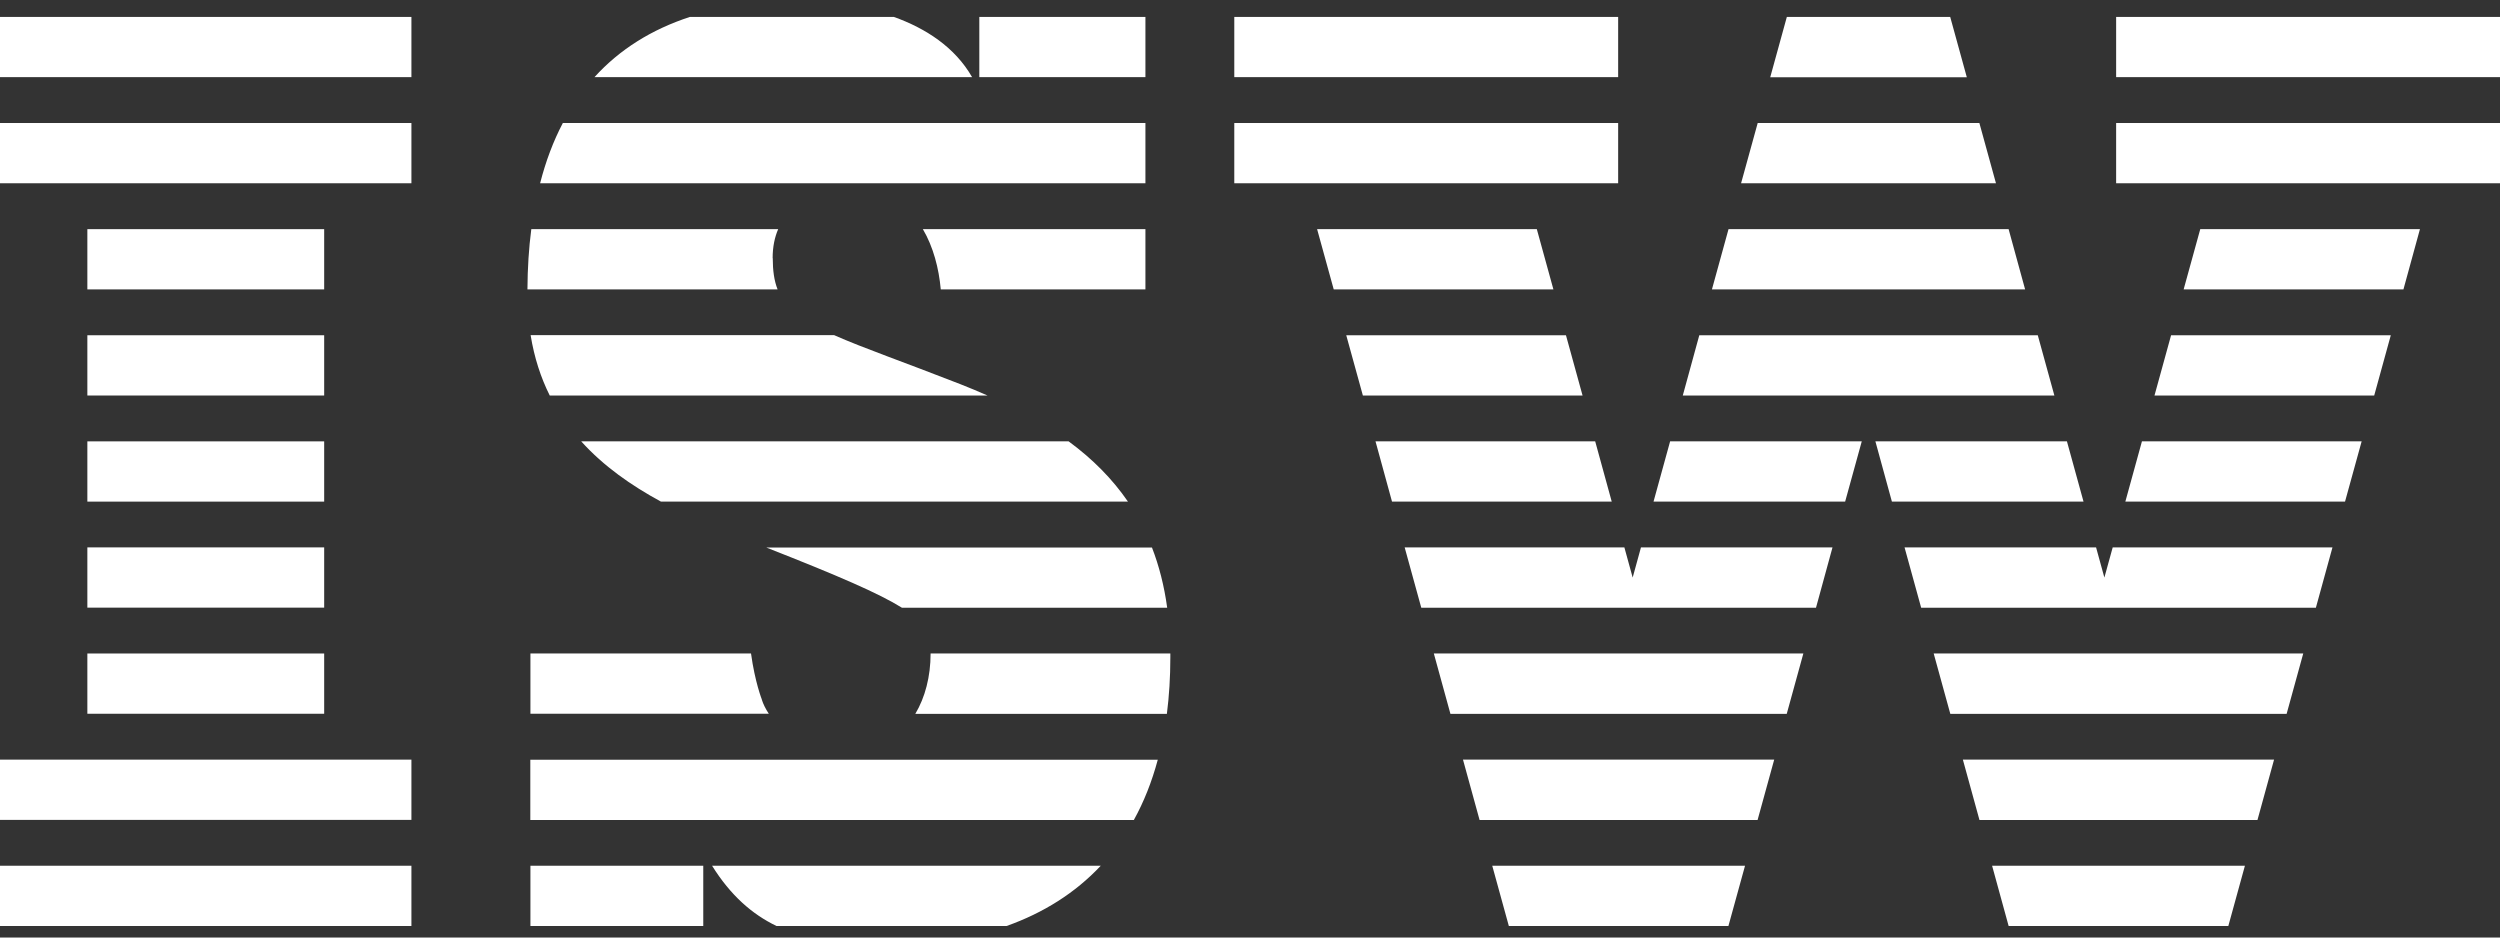
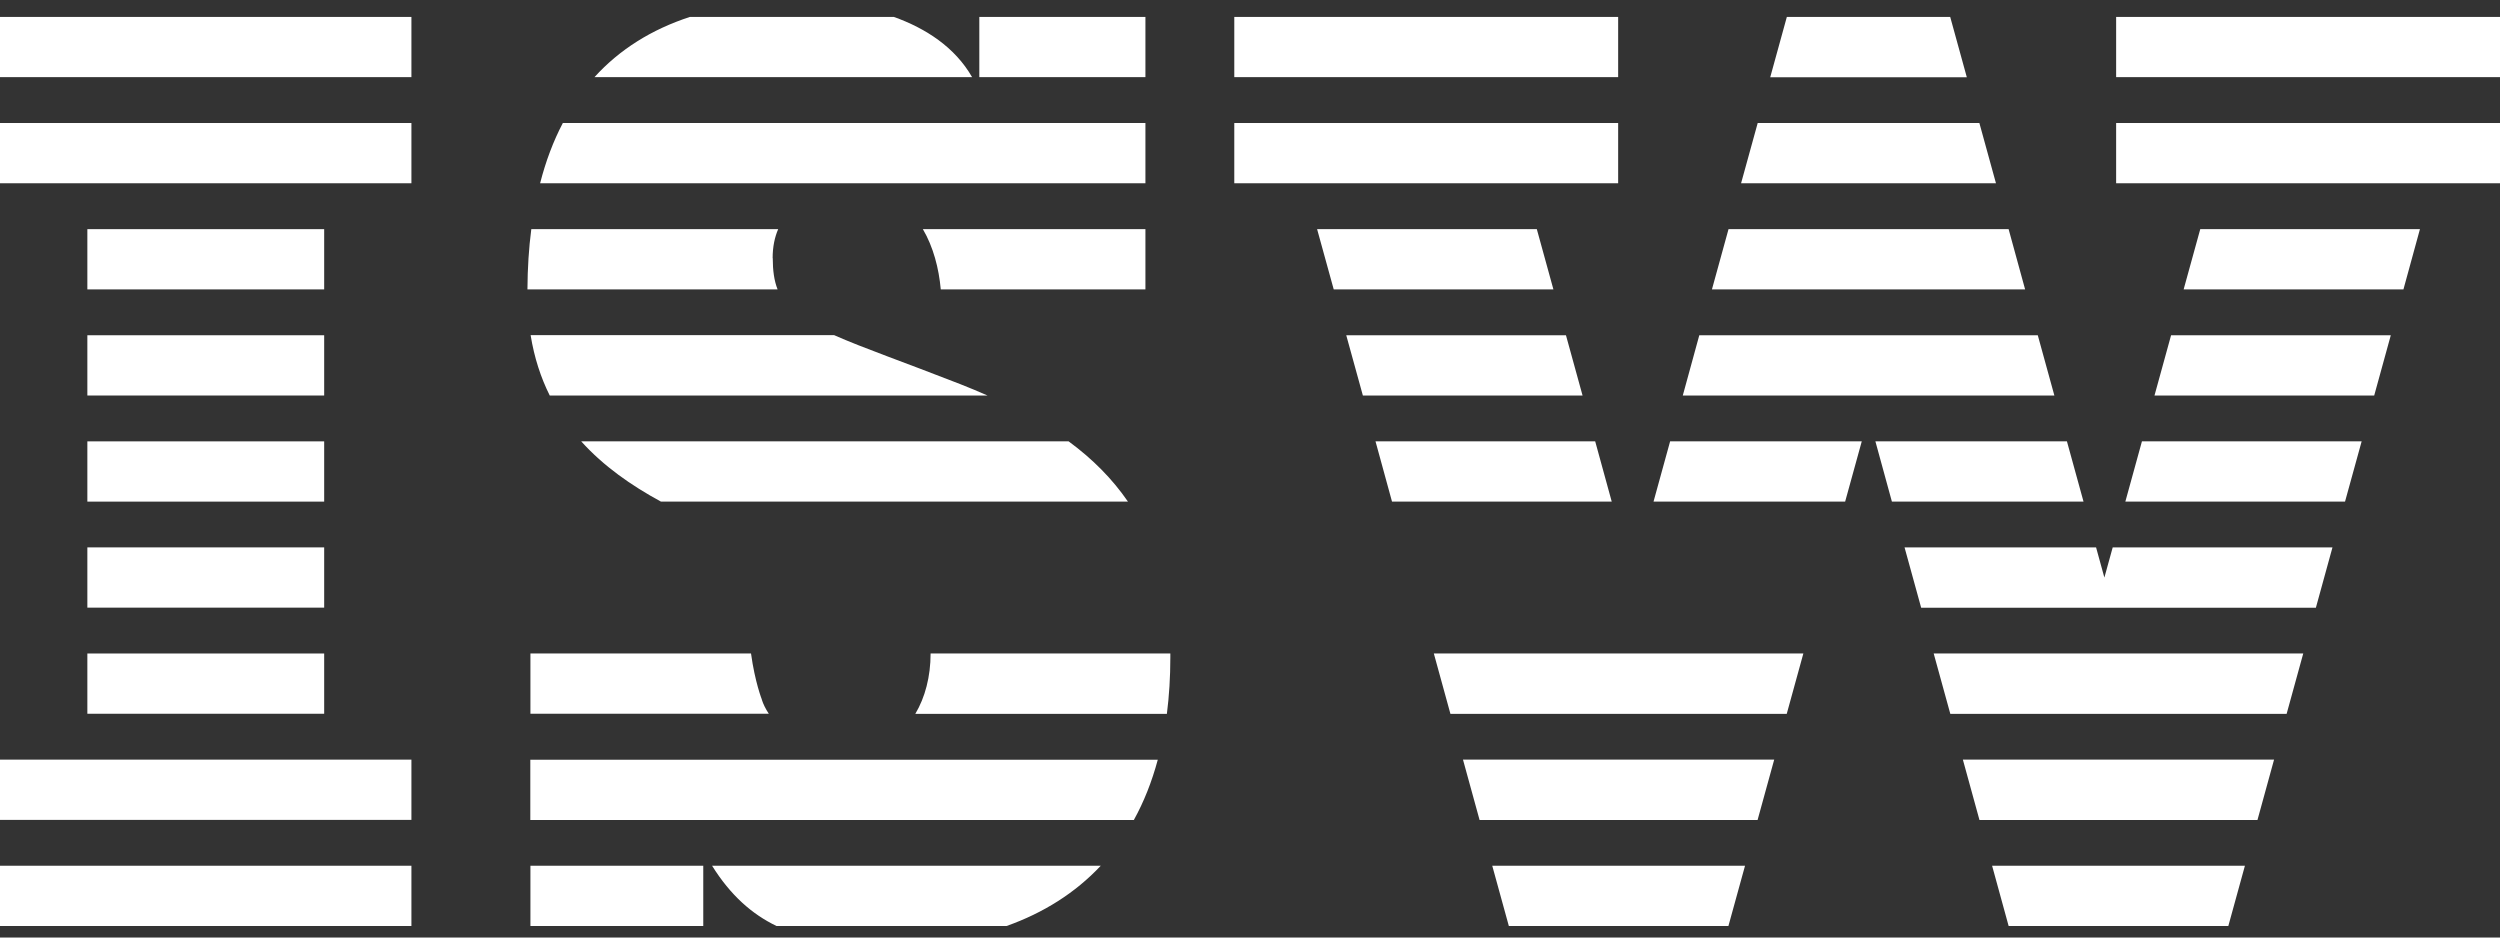
<svg xmlns="http://www.w3.org/2000/svg" width="88" height="33" viewBox="0 0 88 33" fill="none">
  <rect x="0" y="0" width="88" height="33" fill="#333333" stroke="none" />
  <g id="Logo" clip-path="url(#clip0_1378_5299)">
    <g id="ISW Group Black RGB">
      <g id="Group">
        <path id="Vector" d="M14.482 0.595H0V2.716H14.482V0.595Z" fill="white" />
        <path id="Vector_2" d="M14.482 4.33H0V6.451H14.482V4.33Z" fill="white" />
        <path id="Vector_3" d="M14.482 26.739H0V28.86H14.482V26.739Z" fill="white" />
        <path id="Vector_4" d="M14.482 30.474H0V32.595H14.482V30.474Z" fill="white" />
        <path id="Vector_5" d="M11.411 8.066H3.075V10.187H11.411V8.066Z" fill="white" />
        <path id="Vector_6" d="M11.411 11.801H3.075V13.922H11.411V11.801Z" fill="white" />
        <path id="Vector_7" d="M11.411 15.536H3.075V17.657H11.411V15.536Z" fill="white" />
        <path id="Vector_8" d="M11.411 19.268H3.075V21.389H11.411V19.268Z" fill="white" />
        <path id="Vector_9" d="M11.411 23.003H3.075V25.124H11.411V23.003Z" fill="white" />
        <path id="Vector_10" d="M56.959 0.595H43.447V2.716H56.959V0.595Z" fill="white" />
        <path id="Vector_11" d="M56.959 4.33H43.447V6.451H56.959V4.33Z" fill="white" />
        <path id="Vector_12" d="M88 0.595H74.488V2.716H88V0.595Z" fill="white" />
        <path id="Vector_13" d="M88 4.33H74.488V6.451H88V4.33Z" fill="white" />
        <path id="Vector_14" d="M62.897 0.595L62.312 2.719H69.232L68.647 0.595H62.897Z" fill="white" />
        <path id="Vector_15" d="M55.122 11.801H47.388L47.973 13.922H55.706L55.122 11.801Z" fill="white" />
        <path id="Vector_16" d="M54.096 8.066H46.362L46.947 10.187H54.68L54.096 8.066Z" fill="white" />
        <path id="Vector_17" d="M71.284 10.187L70.703 8.066H60.844L60.26 10.187H71.284Z" fill="white" />
        <path id="Vector_18" d="M69.674 4.33H61.871L61.286 6.451H70.258L69.674 4.33Z" fill="white" />
        <path id="Vector_19" d="M58.788 15.536L58.204 17.657H64.949L65.534 15.536H58.788Z" fill="white" />
        <path id="Vector_20" d="M59.234 13.922H72.314L71.73 11.801H59.815L59.234 13.922Z" fill="white" />
        <path id="Vector_21" d="M66.595 17.657H73.34L72.756 15.536H66.014L66.595 17.657Z" fill="white" />
        <path id="Vector_22" d="M74.812 17.657H82.545L83.13 15.536H75.396L74.812 17.657Z" fill="white" />
        <path id="Vector_23" d="M74.074 20.33L73.782 19.268H67.04L67.625 21.392H81.519L82.103 19.268H74.367L74.074 20.33Z" fill="white" />
        <path id="Vector_24" d="M63.478 23.003H50.471L51.055 25.128H62.893L63.478 23.003Z" fill="white" />
        <path id="Vector_25" d="M75.838 13.922H83.572L84.156 11.801H76.422L75.838 13.922Z" fill="white" />
        <path id="Vector_26" d="M77.449 8.066L76.864 10.187H84.601L85.182 8.066H77.449Z" fill="white" />
-         <path id="Vector_27" d="M64.504 19.268H57.762L57.47 20.33L57.178 19.268H49.444L50.029 21.392H63.923L64.504 19.268Z" fill="white" />
        <path id="Vector_28" d="M52.527 30.474L53.111 32.595H54.096H60.841V32.592L61.425 30.474H52.527Z" fill="white" />
        <path id="Vector_29" d="M69.677 28.863H79.463L80.047 26.739H69.093L69.677 28.863Z" fill="white" />
        <path id="Vector_30" d="M68.651 25.128H80.489L81.074 23.003H68.066L68.651 25.128Z" fill="white" />
        <path id="Vector_31" d="M70.122 30.474L70.703 32.592L70.707 32.595H77.449H78.437L79.021 30.474H70.122Z" fill="white" />
        <path id="Vector_32" d="M62.452 26.739H51.497L52.081 28.863H61.867L62.452 26.739Z" fill="white" />
        <path id="Vector_33" d="M56.151 15.536H48.418L48.999 17.657H56.733L56.151 15.536Z" fill="white" />
        <g id="Group_2">
          <path id="Vector_34" d="M27.337 32.595H35.432C36.729 32.134 37.849 31.431 38.747 30.474H25.065C25.715 31.515 26.47 32.18 27.333 32.595" fill="white" />
          <path id="Vector_35" d="M27.197 9.086C27.197 8.685 27.27 8.347 27.392 8.066H18.702C18.615 8.73 18.57 9.437 18.566 10.187H27.371C27.25 9.881 27.201 9.522 27.201 9.086" fill="white" />
          <path id="Vector_36" d="M33.115 10.187H40.319V8.066H32.485C32.854 8.692 33.049 9.451 33.115 10.187Z" fill="white" />
          <path id="Vector_37" d="M24.755 30.474H18.671V32.595H24.755V30.474Z" fill="white" />
          <path id="Vector_38" d="M19.008 6.451H40.319V4.33H19.812C19.478 4.967 19.21 5.674 19.012 6.451" fill="white" />
          <path id="Vector_39" d="M31.466 0.595H24.286C22.939 1.035 21.812 1.738 20.925 2.716H34.218C33.619 1.668 32.593 0.999 31.462 0.595" fill="white" />
-           <path id="Vector_40" d="M31.748 21.392H41.085C40.98 20.622 40.8 19.919 40.549 19.272H26.971C29.514 20.27 30.944 20.89 31.748 21.392Z" fill="white" />
          <path id="Vector_41" d="M32.221 25.128H41.074C41.154 24.502 41.196 23.84 41.196 23.141V23.003H32.757C32.757 23.819 32.562 24.551 32.221 25.124" fill="white" />
          <path id="Vector_42" d="M23.266 17.657H39.704C39.154 16.855 38.458 16.155 37.616 15.536H20.459C21.245 16.409 22.223 17.091 23.266 17.657Z" fill="white" />
          <path id="Vector_43" d="M40.319 0.595H34.472V2.716H40.319V0.595Z" fill="white" />
          <path id="Vector_44" d="M26.818 24.625C26.818 24.625 26.575 24.016 26.436 23.003H18.671V25.124H27.062C26.95 24.956 26.867 24.787 26.815 24.625" fill="white" />
          <path id="Vector_45" d="M19.353 13.922H34.76C34.451 13.785 34.131 13.651 33.8 13.521C31.814 12.744 30.377 12.248 29.361 11.797H18.678C18.806 12.589 19.036 13.292 19.349 13.918" fill="white" />
          <path id="Vector_46" d="M18.671 28.863H39.912C40.264 28.227 40.545 27.52 40.754 26.742H18.667V28.863H18.671Z" fill="white" />
        </g>
      </g>
    </g>
  </g>
  <defs>
    <clipPath id="clip0_1378_5299">
      <rect width="88" height="32" fill="white" transform="translate(0 0.595)" />
    </clipPath>
  </defs>
</svg>